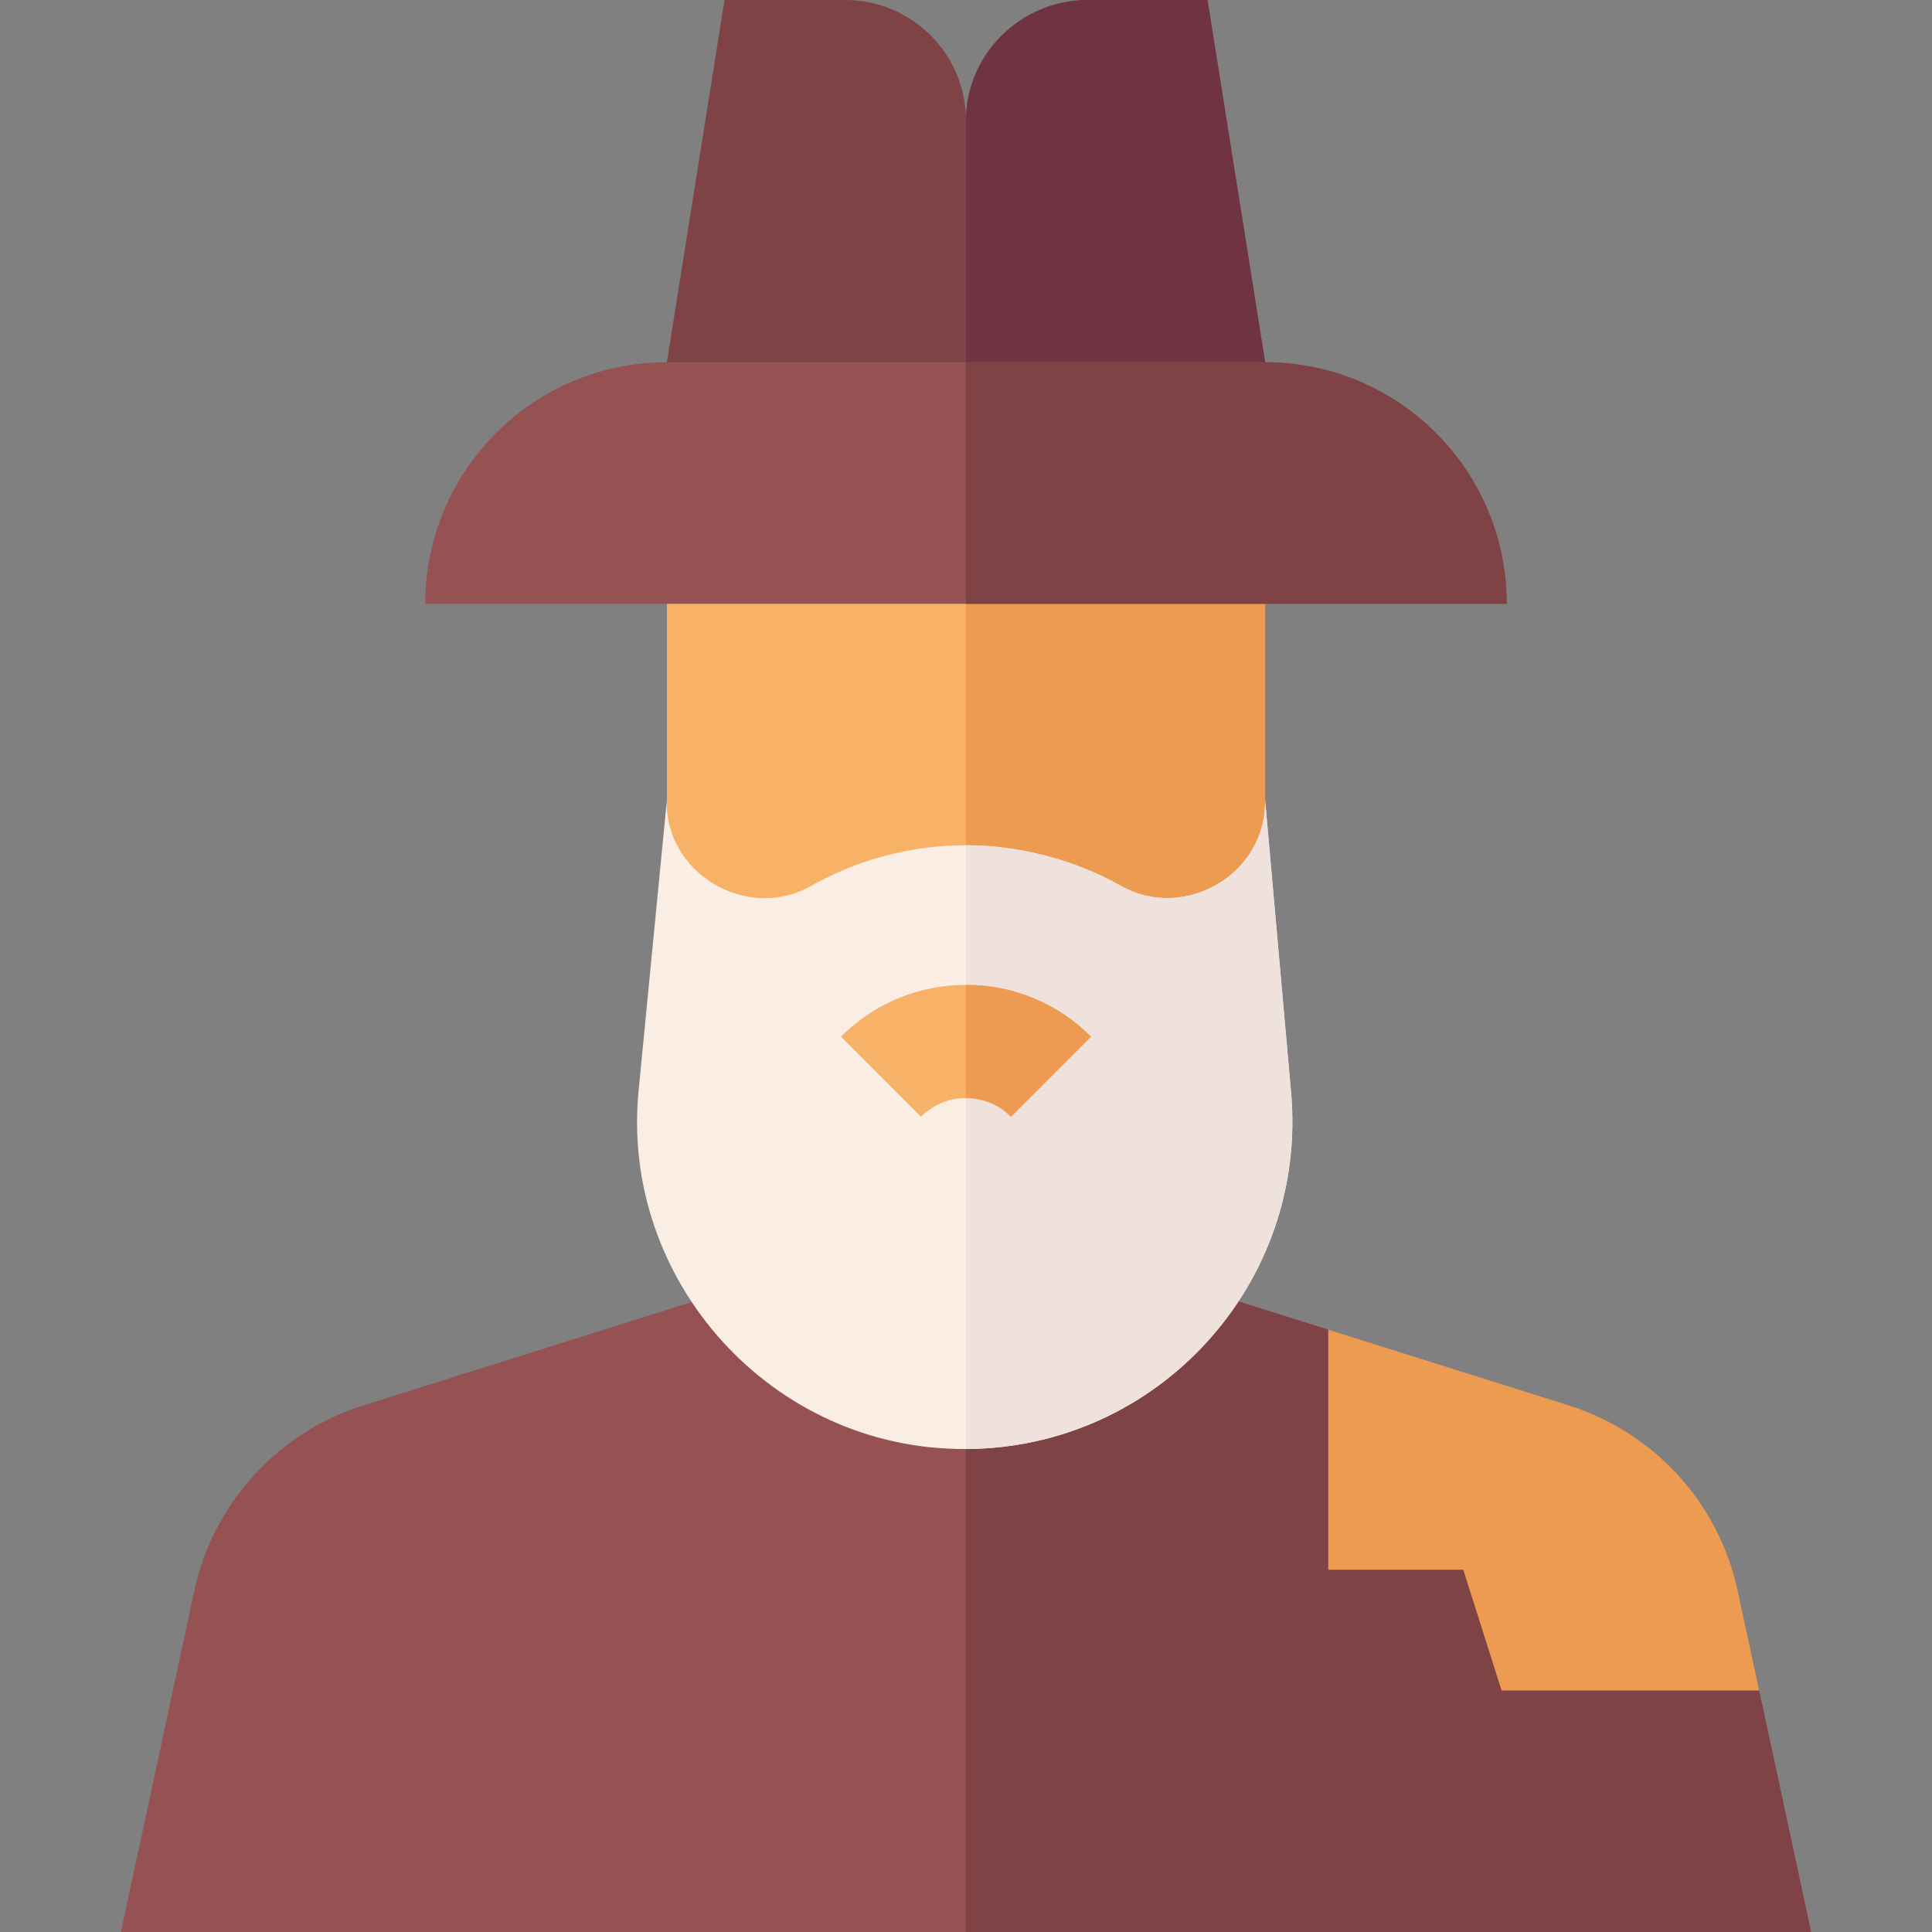
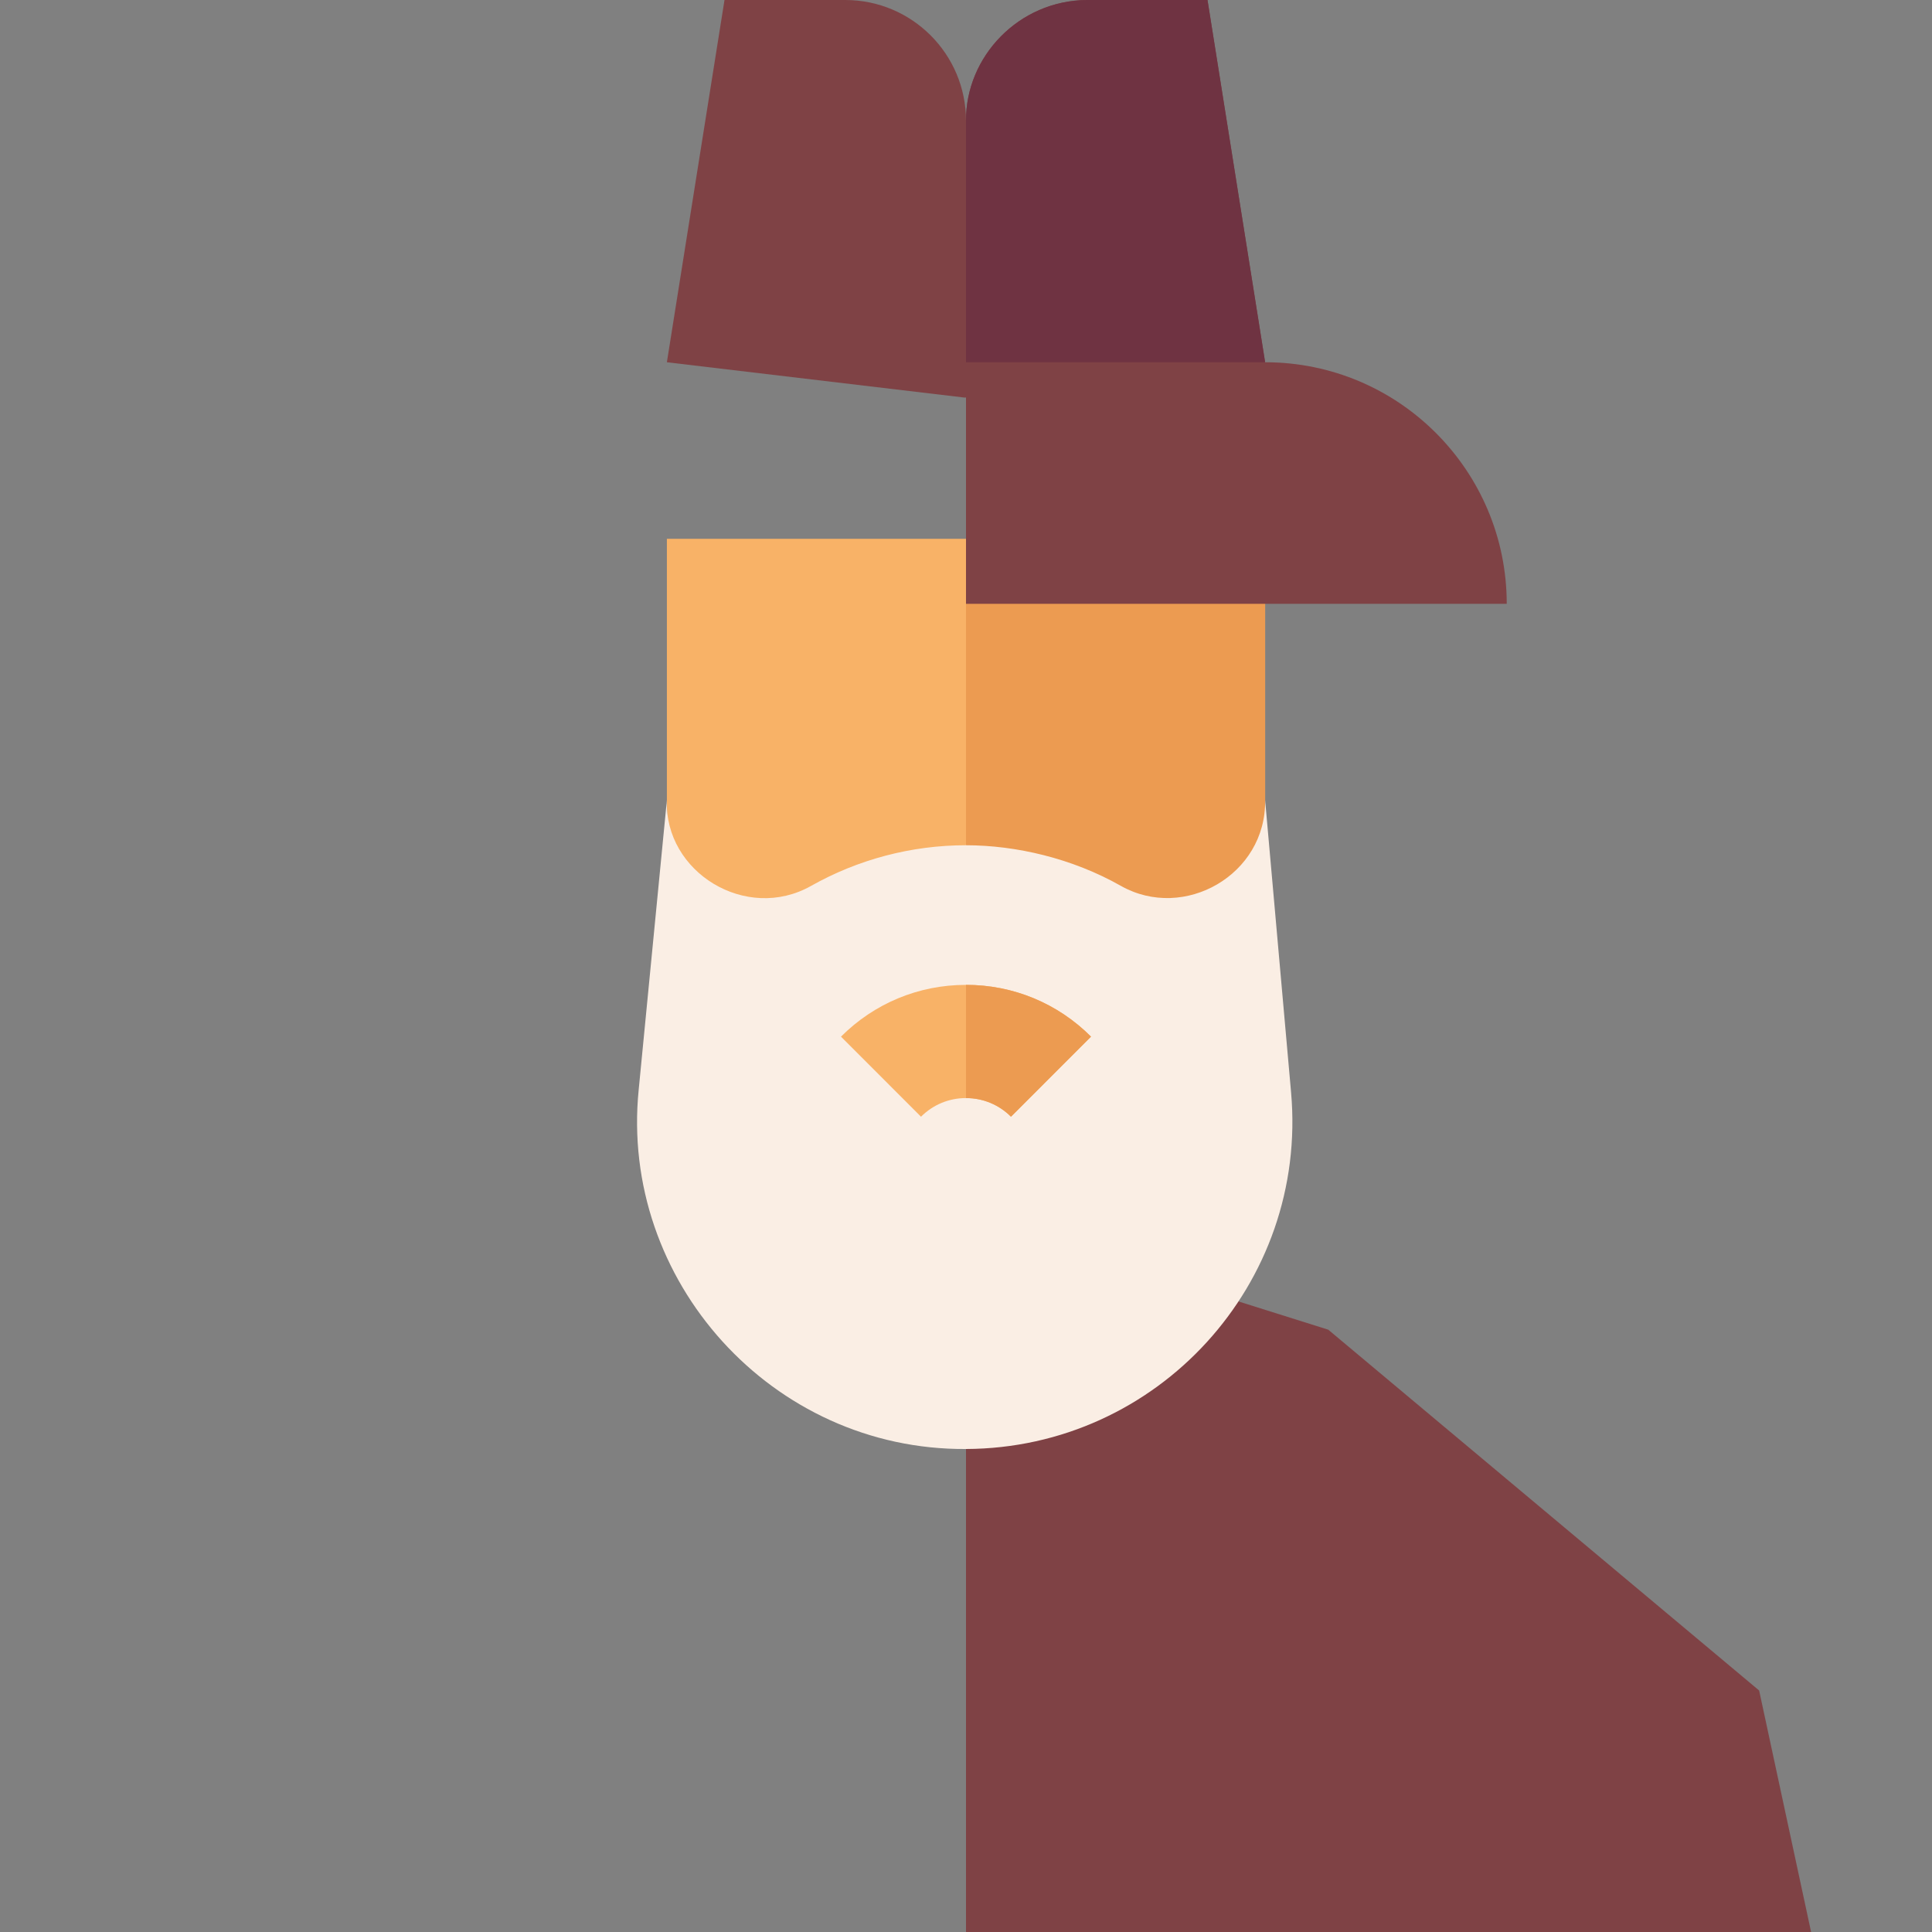
<svg xmlns="http://www.w3.org/2000/svg" id="Capa_1" enable-background="new 0 0 512 512" viewBox="0 0 512 512">
  <rect x="0" y="0" width="512" height="512" fill="#808080" stroke="none" />
  <g>
-     <path d="m479.96 512h-447.92l19.45-90.4c5-23.24 22.1-42.01 44.78-49.15l109.82-34.57 8.19-54.09h83.44l8.19 54.09 46.09 14.5 114.19 95.62z" fill="#965253" />
    <path d="m479.96 512h-223.96v-228.21h41.72l8.19 54.09 46.09 14.5 114.19 95.62z" fill="#7f4245" />
    <path d="m335.27 96-79.27 9.33-.33.04-78.94-9.37 15.27-96h32c17.67 0 32 14.33 32 32-.082-17.06 14.017-31.847 32-32h32z" fill="#7f4245" />
    <path d="m335.27 96-79.27 9.33v-73.33c-.082-17.06 14.017-31.847 32-32h32z" fill="#6f3342" />
-     <path d="m387.782 416 10.151 32h68.255l-5.679-26.396c-5.001-23.245-22.099-42.014-44.778-49.155l-63.731-20.065v63.616z" fill="#ec9b51" />
    <path d="m335.27 142.79v69.24c0 46.61-35.49 84.39-79.27 84.39-21.89 0-41.71-9.44-56.05-24.72-14.35-15.27-23.22-36.36-23.22-59.67v-69.24z" fill="#f8b267" />
    <path d="m335.27 142.79v69.24c0 46.61-35.49 84.39-79.27 84.39v-153.63z" fill="#ec9b51" />
-     <path d="m399.3 160.02h-286.6c0-35.36 28.67-64.02 64.03-64.02h158.54c17.68 0 33.69 7.16 45.27 18.75 11.59 11.59 18.76 27.59 18.76 45.27z" fill="#965253" />
    <path d="m399.3 160.02h-143.3v-64.02h79.27c17.68 0 33.69 7.16 45.27 18.75 11.59 11.59 18.76 27.59 18.76 45.27z" fill="#7f4245" />
    <path d="m256 384c-51.457.351-91.83-44.711-86.74-95.22l7.47-76.75c-.71 19.14 21.03 32.44 38.2 22.75 12.45-7.02 26.58-10.78 41.07-10.78 13.229.008 28.14 3.446 41.05 10.77 16.74 9.45 38.56-2.95 38.22-22.74l6.88 77.47c4.5 50.67-35.33 94.31-86.15 94.5z" fill="#faeee4" />
-     <path d="m256 384v-160c13.229.008 28.14 3.446 41.05 10.77 16.74 9.45 38.56-2.95 38.22-22.74l6.88 77.47c4.5 50.67-35.33 94.31-86.15 94.5z" fill="#efe2dd" />
    <path d="m289.13 274.72-21.21 21.22c-3.18-3.19-7.42-4.94-11.92-4.94s-8.74 1.75-11.92 4.94l-21.21-21.22c8.85-8.85 20.61-13.72 33.13-13.72s24.28 4.87 33.13 13.72z" fill="#f8b267" />
    <path d="m289.13 274.72-21.21 21.22c-3.18-3.19-7.42-4.94-11.92-4.94v-30c12.52 0 24.28 4.87 33.13 13.72z" fill="#ec9b51" />
  </g>
</svg>